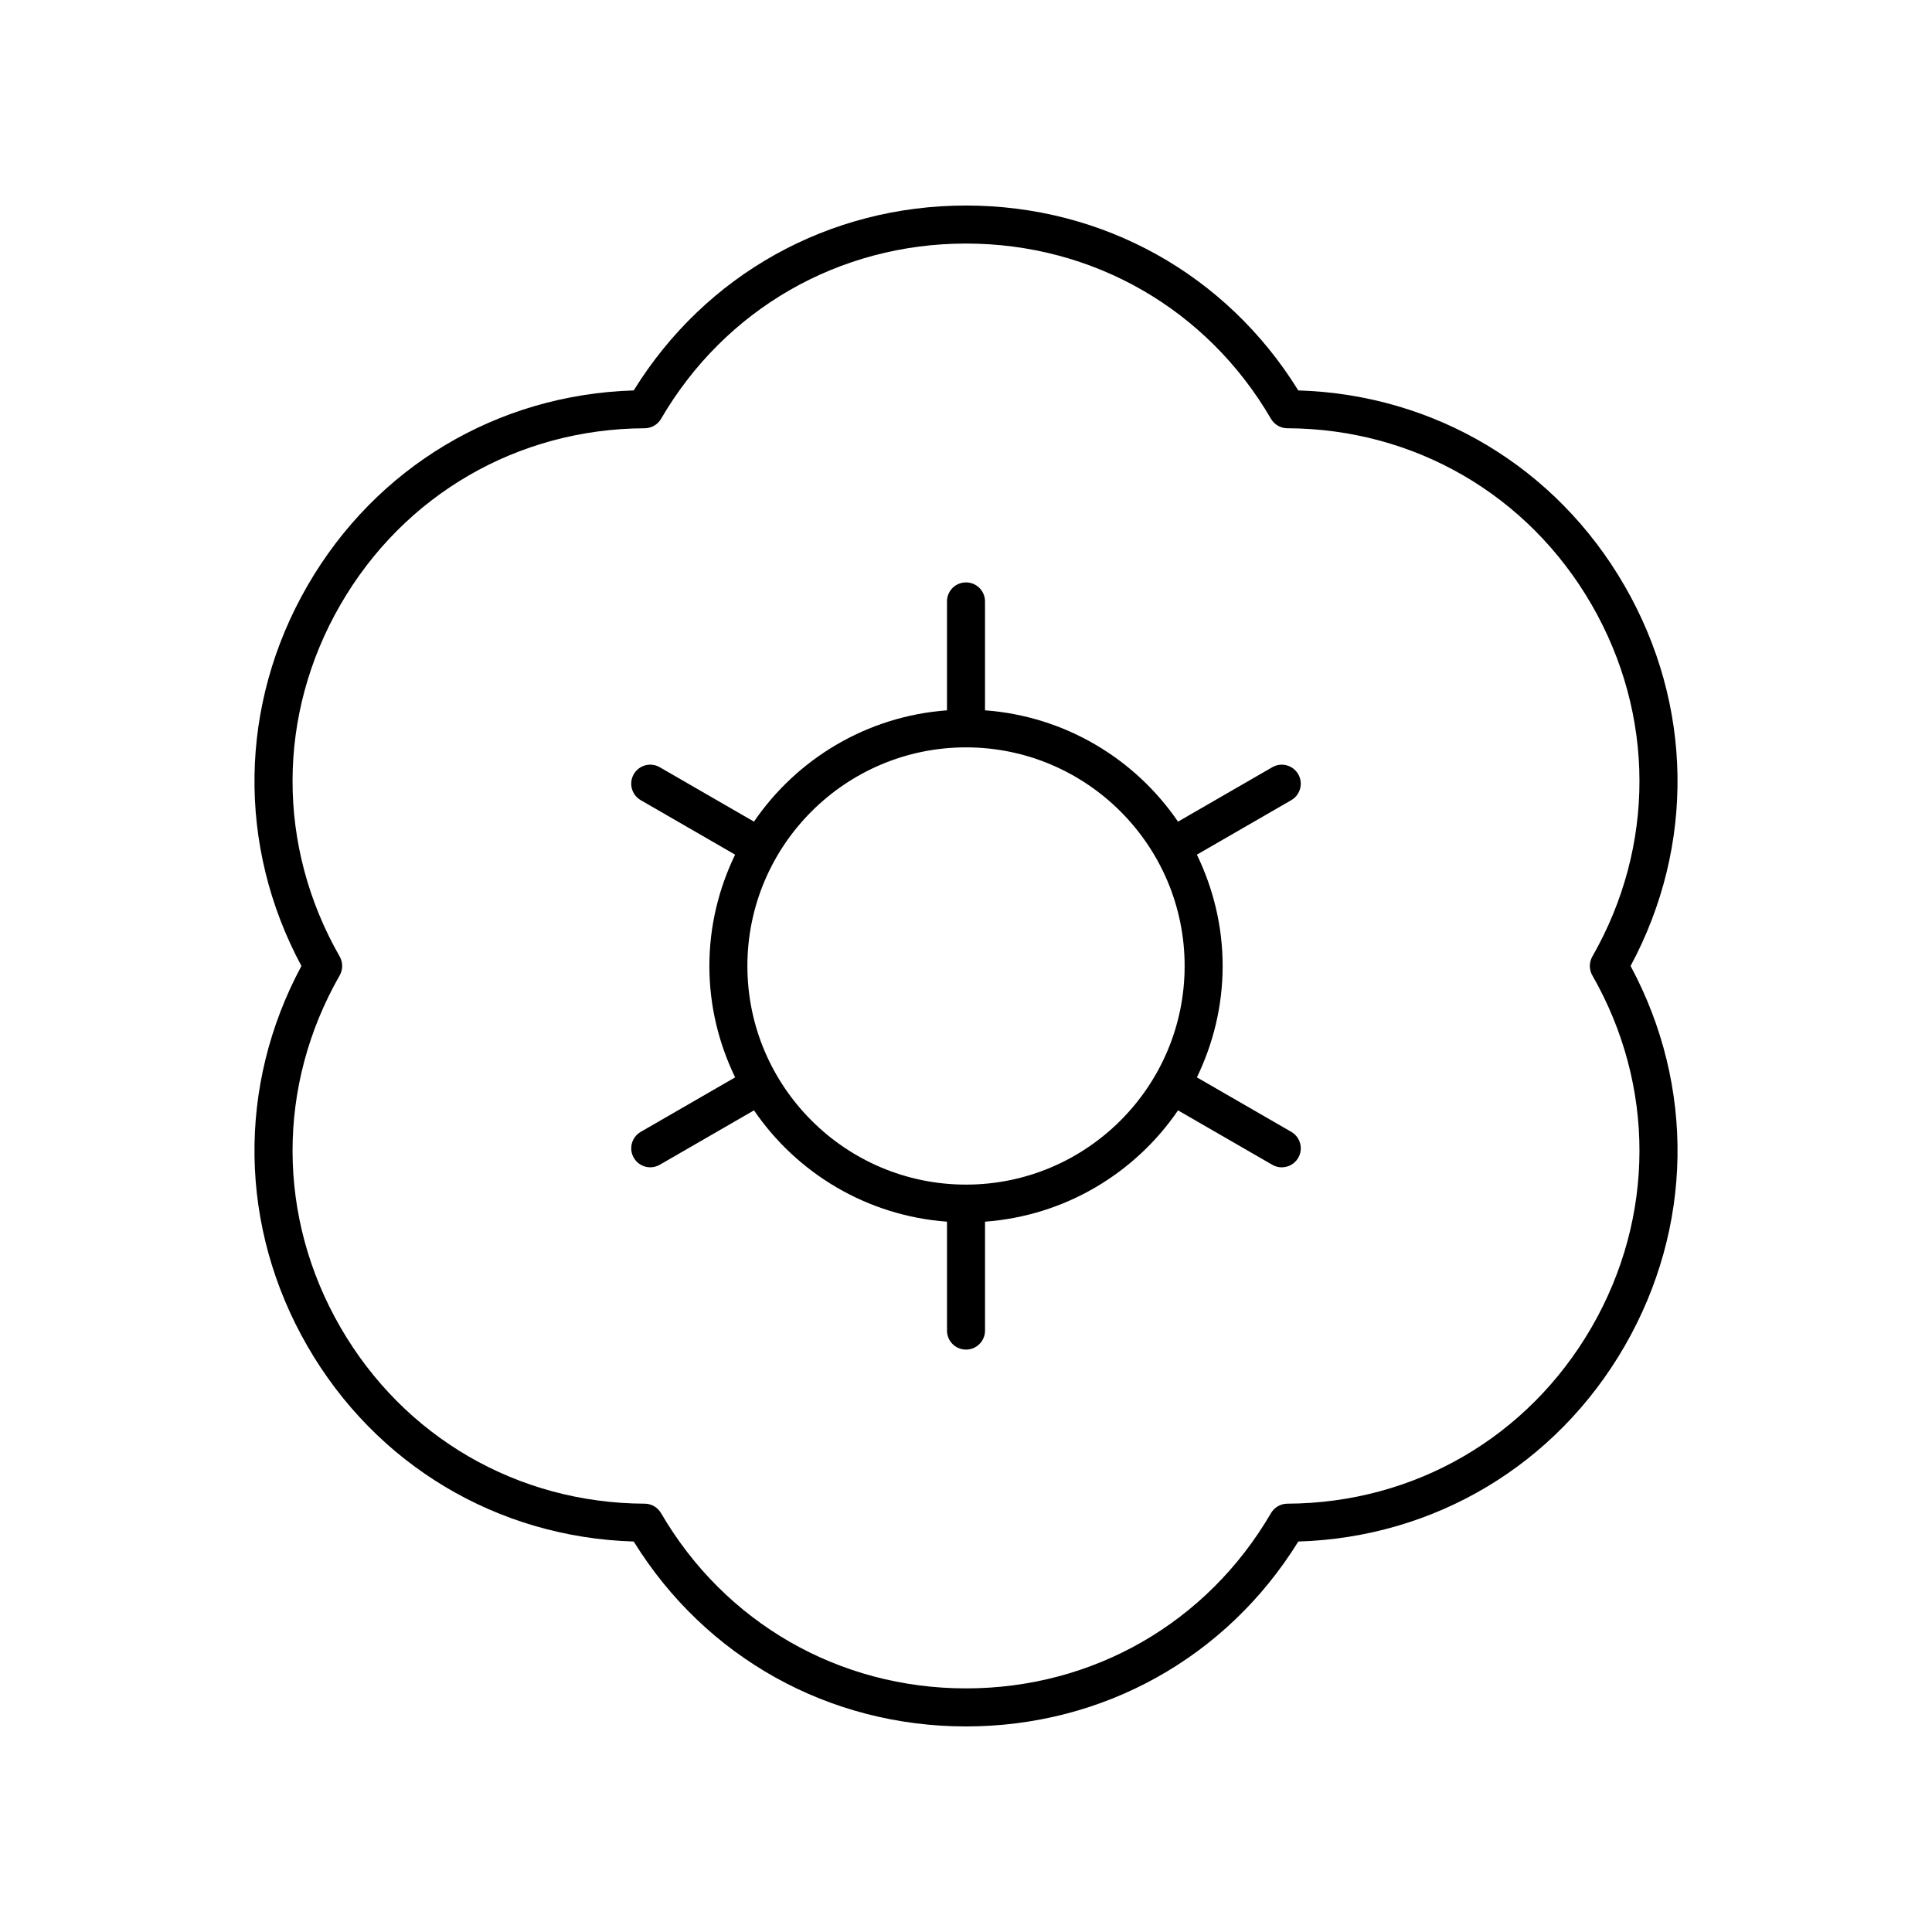
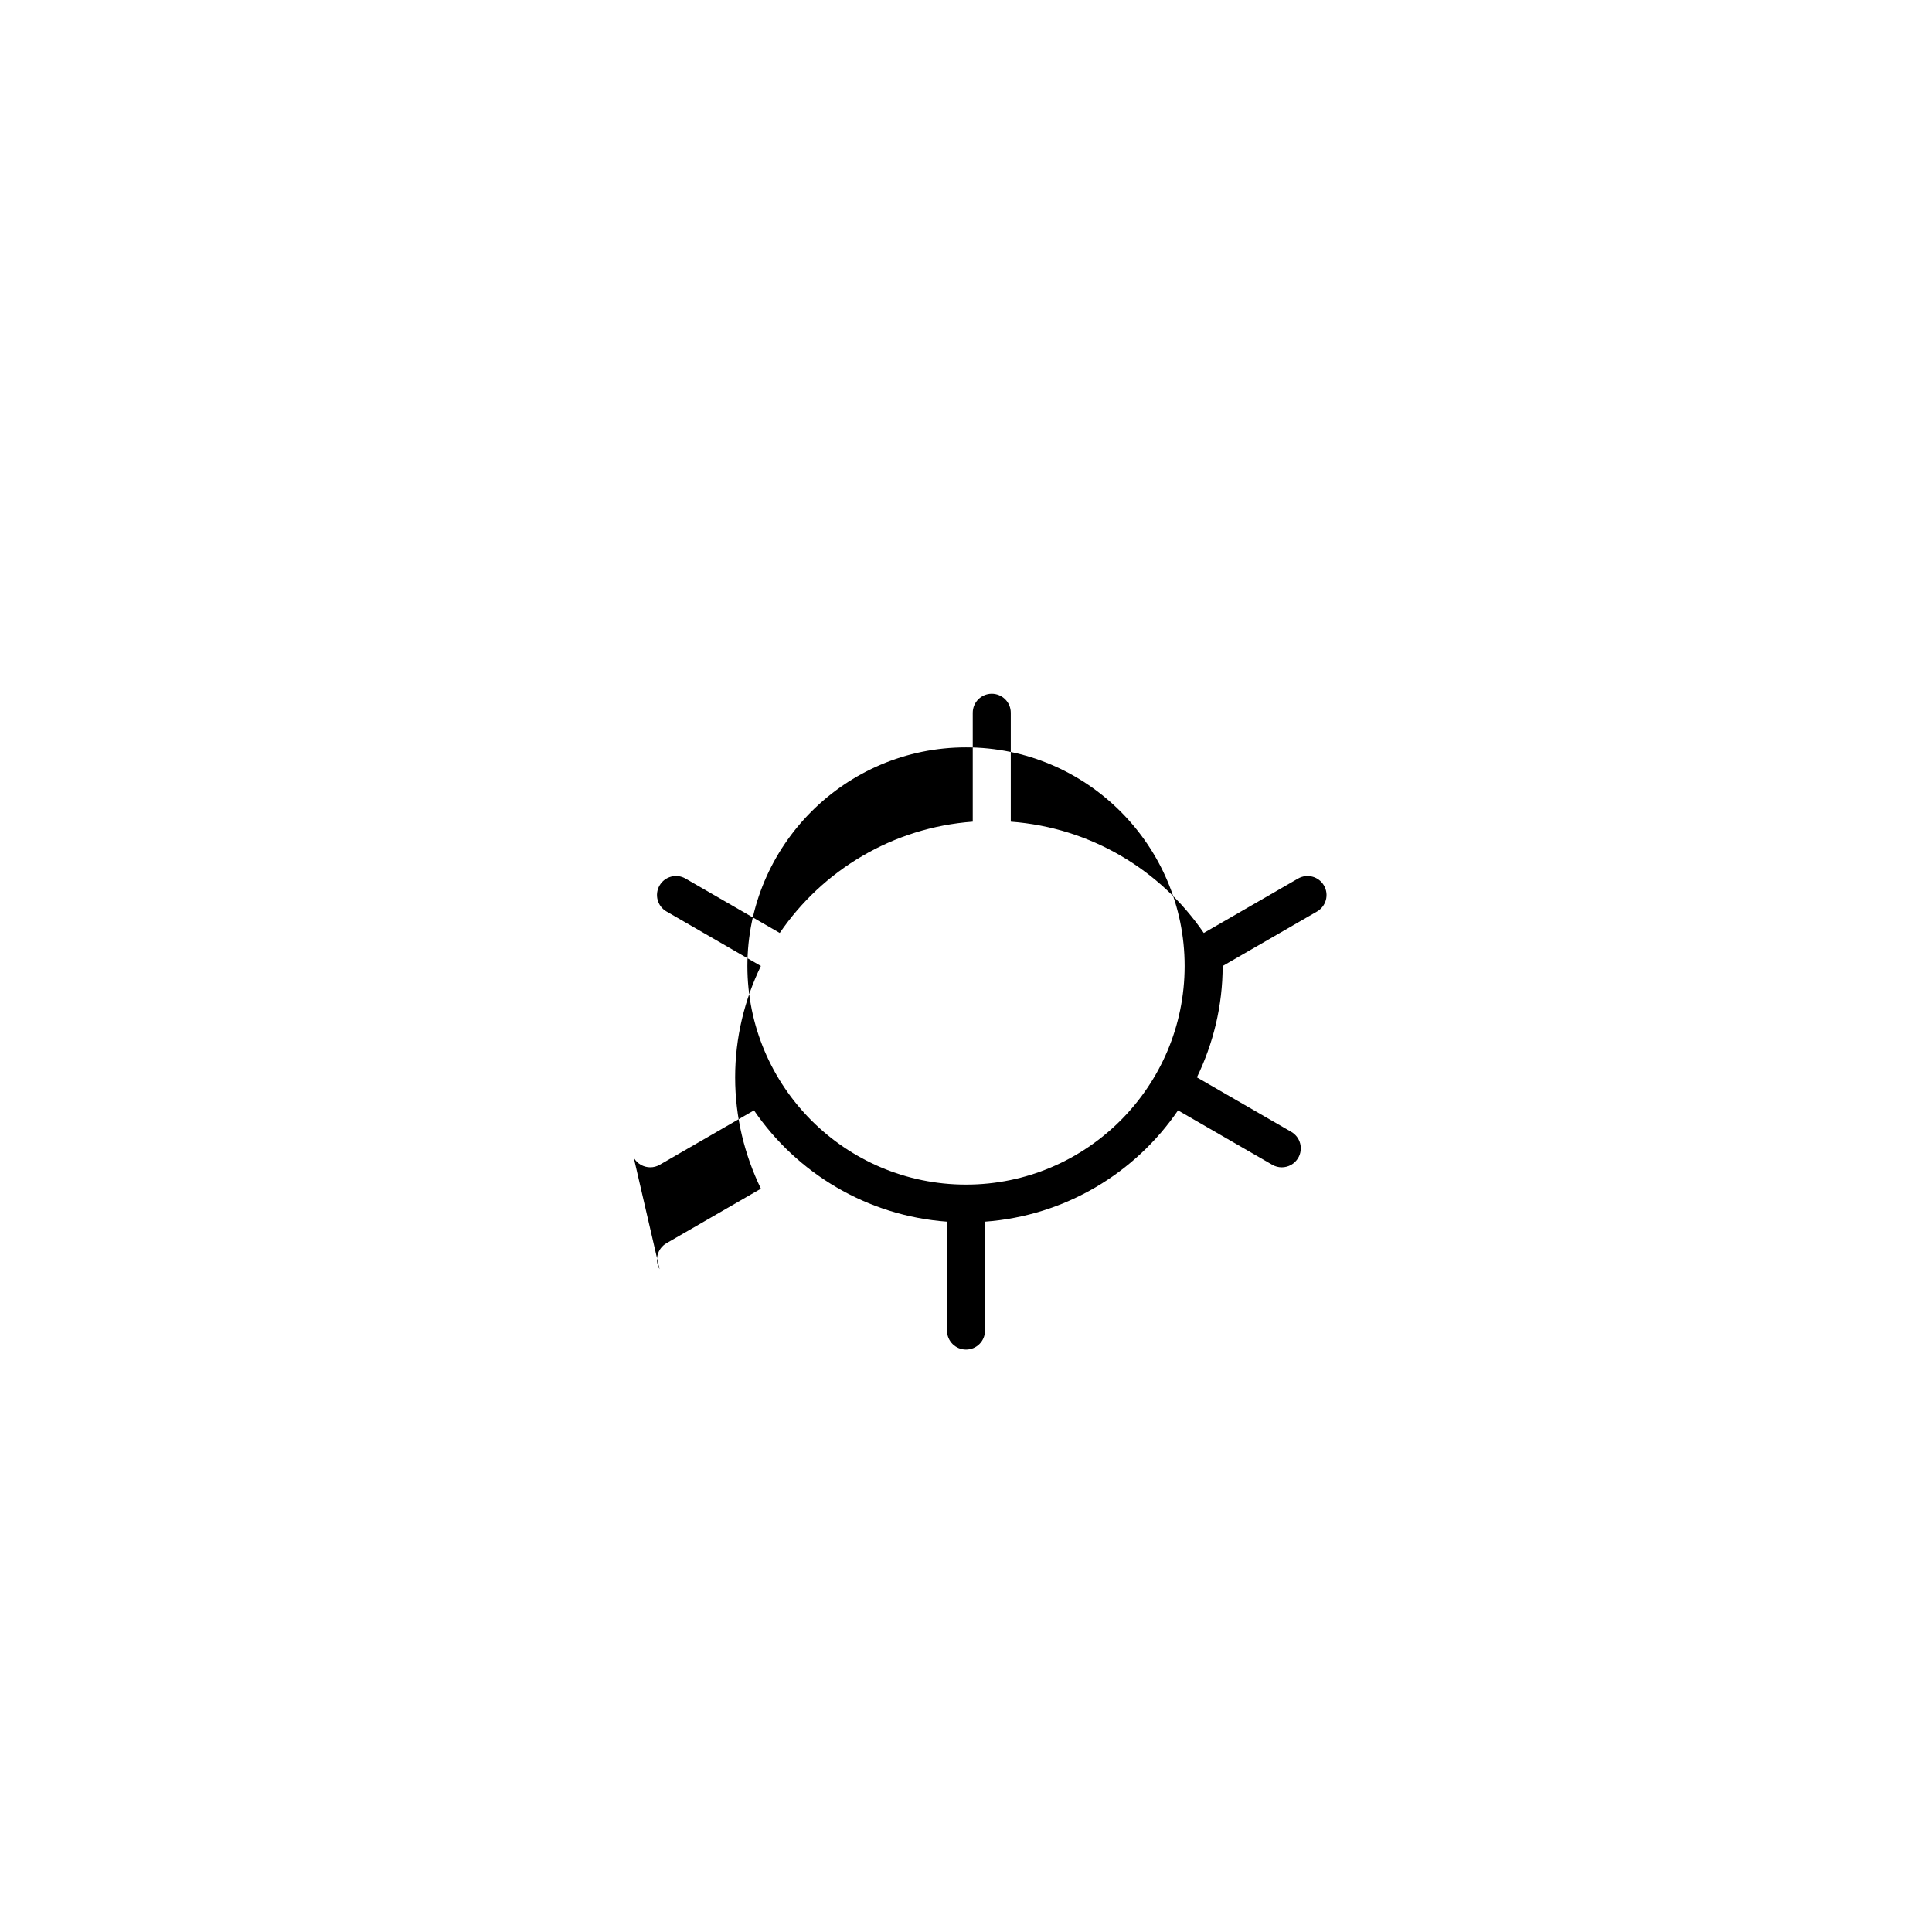
<svg xmlns="http://www.w3.org/2000/svg" fill="#000000" width="800px" height="800px" version="1.1" viewBox="144 144 512 512">
  <g>
-     <path d="m225.48 500.76c18.164 31.465 50.336 50.66 86.465 51.758 19.016 30.742 51.723 49.004 88.059 49.004s69.039-18.262 88.059-49c36.129-1.102 68.301-20.297 86.465-51.758 18.164-31.469 18.707-68.926 1.594-100.77 17.113-31.844 16.57-69.297-1.598-100.77-18.164-31.465-50.336-50.66-86.465-51.758-19.016-30.742-51.723-49-88.055-49-36.336 0-69.039 18.262-88.059 49-36.129 1.102-68.301 20.297-86.465 51.758-18.168 31.465-18.711 68.922-1.598 100.77-17.113 31.84-16.57 69.297 1.598 100.76zm8.539-103.27c-16.719-29.219-16.648-64.07 0.188-93.223 16.832-29.152 46.977-46.637 80.641-46.77 1.785-0.008 3.434-0.961 4.336-2.5 16.941-29.086 47.156-46.453 80.82-46.453s63.879 17.363 80.824 46.449c0.898 1.543 2.547 2.496 4.336 2.5 33.664 0.133 63.809 17.617 80.641 46.77 16.828 29.156 16.898 64.008 0.184 93.227-0.887 1.551-0.887 3.453 0 5.004 16.715 29.219 16.645 64.07-0.188 93.227-16.832 29.152-46.977 46.637-80.641 46.77-1.785 0.008-3.434 0.961-4.336 2.5-16.941 29.086-47.16 46.449-80.82 46.449-33.664 0-63.879-17.363-80.824-46.449-0.898-1.543-2.547-2.496-4.336-2.5-33.664-0.133-63.809-17.617-80.641-46.77-16.832-29.156-16.902-64.008-0.184-93.227 0.883-1.551 0.883-3.453 0-5.004z" />
-     <path d="m311.96 450.83c0.934 1.617 2.629 2.519 4.367 2.519 0.855 0 1.719-0.215 2.516-0.676l24.973-14.418c11.363 16.641 29.918 27.934 51.148 29.5v28.863c0 2.781 2.254 5.039 5.039 5.039 2.781 0 5.039-2.254 5.039-5.039v-28.863c21.23-1.566 39.785-12.863 51.148-29.496l24.973 14.418c0.793 0.457 1.66 0.676 2.516 0.676 1.742 0 3.434-0.902 4.367-2.519 1.391-2.41 0.566-5.492-1.844-6.883l-25.012-14.441c4.324-8.941 6.824-18.926 6.824-29.508s-2.5-20.566-6.828-29.508l25.012-14.441c2.41-1.391 3.234-4.473 1.844-6.883-1.395-2.41-4.473-3.242-6.883-1.844l-24.973 14.418c-11.363-16.637-29.918-27.934-51.148-29.5v-28.863c0-2.781-2.254-5.039-5.039-5.039-2.781 0-5.039 2.254-5.039 5.039v28.863c-21.23 1.566-39.785 12.863-51.148 29.496l-24.973-14.418c-2.418-1.398-5.492-0.562-6.883 1.844-1.391 2.41-0.566 5.492 1.844 6.883l25.012 14.441c-4.324 8.941-6.82 18.93-6.82 29.512s2.5 20.566 6.828 29.508l-25.012 14.441c-2.414 1.391-3.238 4.469-1.848 6.879zm88.043-108.77c31.945 0 57.938 25.988 57.938 57.938-0.004 31.945-25.992 57.934-57.938 57.934s-57.938-25.988-57.938-57.934 25.992-57.938 57.938-57.938z" />
+     <path d="m311.96 450.83c0.934 1.617 2.629 2.519 4.367 2.519 0.855 0 1.719-0.215 2.516-0.676l24.973-14.418c11.363 16.641 29.918 27.934 51.148 29.5v28.863c0 2.781 2.254 5.039 5.039 5.039 2.781 0 5.039-2.254 5.039-5.039v-28.863c21.23-1.566 39.785-12.863 51.148-29.496l24.973 14.418c0.793 0.457 1.66 0.676 2.516 0.676 1.742 0 3.434-0.902 4.367-2.519 1.391-2.41 0.566-5.492-1.844-6.883l-25.012-14.441c4.324-8.941 6.824-18.926 6.824-29.508l25.012-14.441c2.41-1.391 3.234-4.473 1.844-6.883-1.395-2.41-4.473-3.242-6.883-1.844l-24.973 14.418c-11.363-16.637-29.918-27.934-51.148-29.5v-28.863c0-2.781-2.254-5.039-5.039-5.039-2.781 0-5.039 2.254-5.039 5.039v28.863c-21.23 1.566-39.785 12.863-51.148 29.496l-24.973-14.418c-2.418-1.398-5.492-0.562-6.883 1.844-1.391 2.41-0.566 5.492 1.844 6.883l25.012 14.441c-4.324 8.941-6.82 18.93-6.82 29.512s2.5 20.566 6.828 29.508l-25.012 14.441c-2.414 1.391-3.238 4.469-1.848 6.879zm88.043-108.77c31.945 0 57.938 25.988 57.938 57.938-0.004 31.945-25.992 57.934-57.938 57.934s-57.938-25.988-57.938-57.934 25.992-57.938 57.938-57.938z" />
  </g>
</svg>